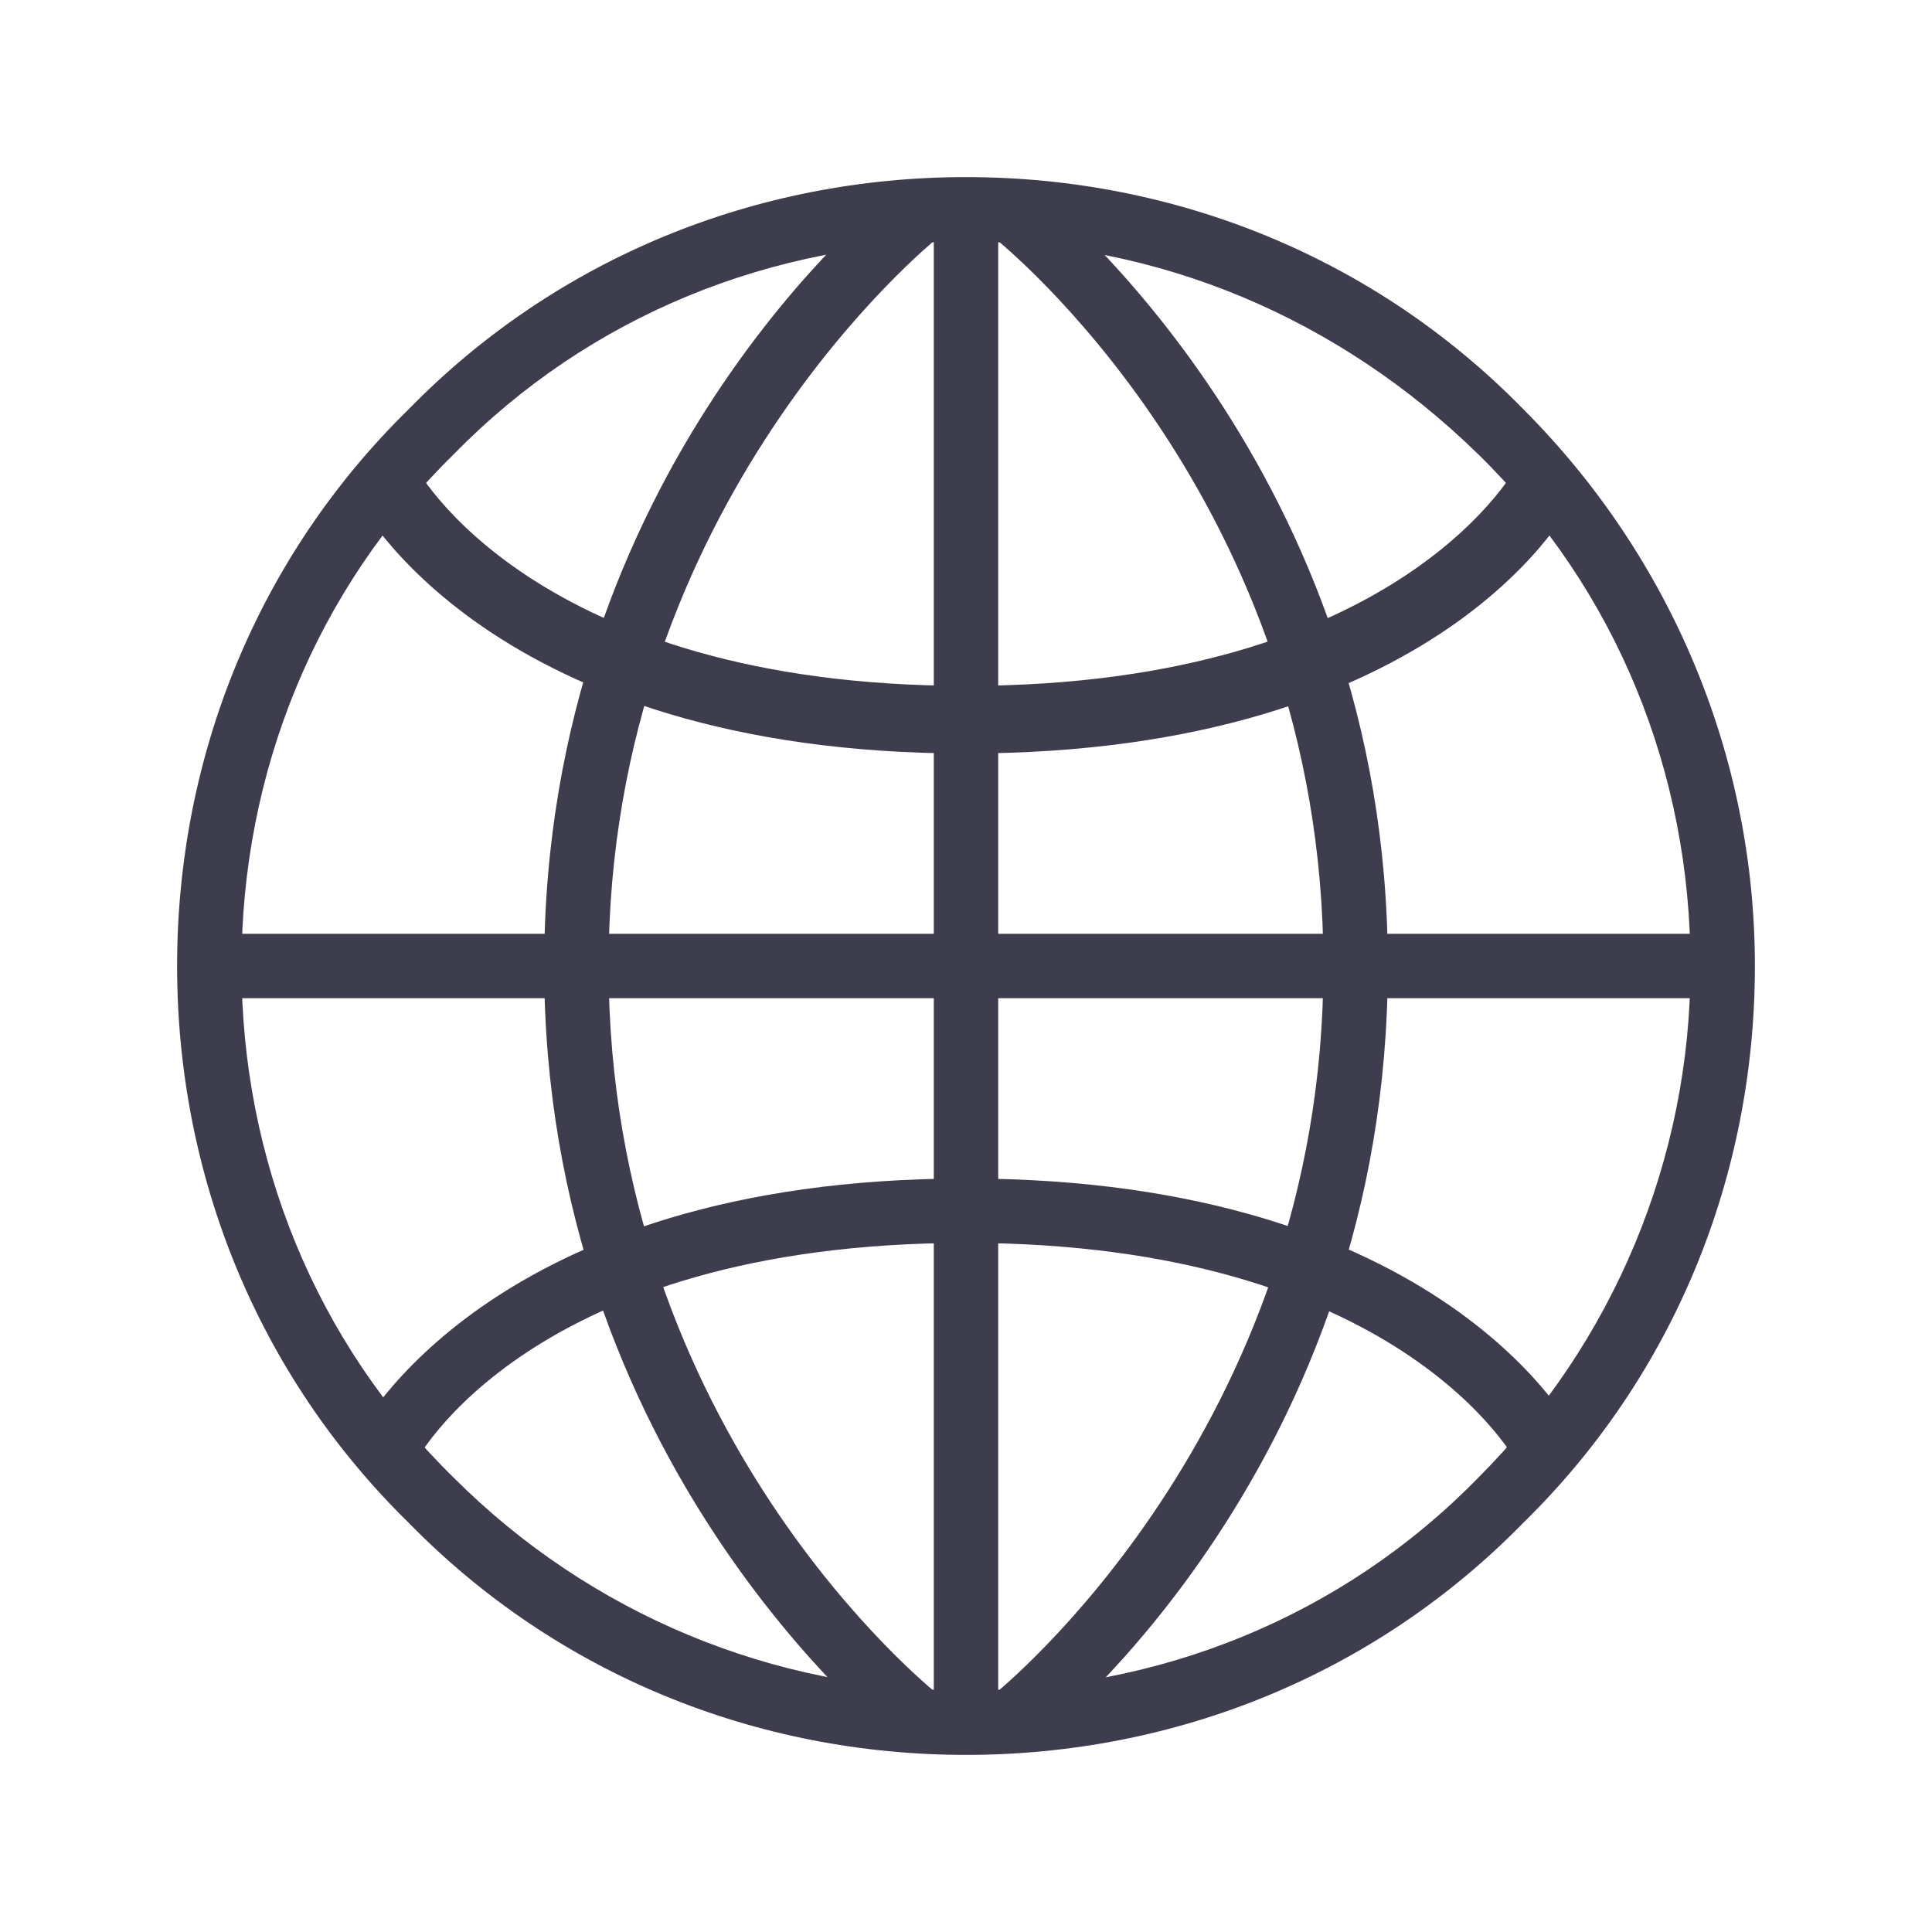
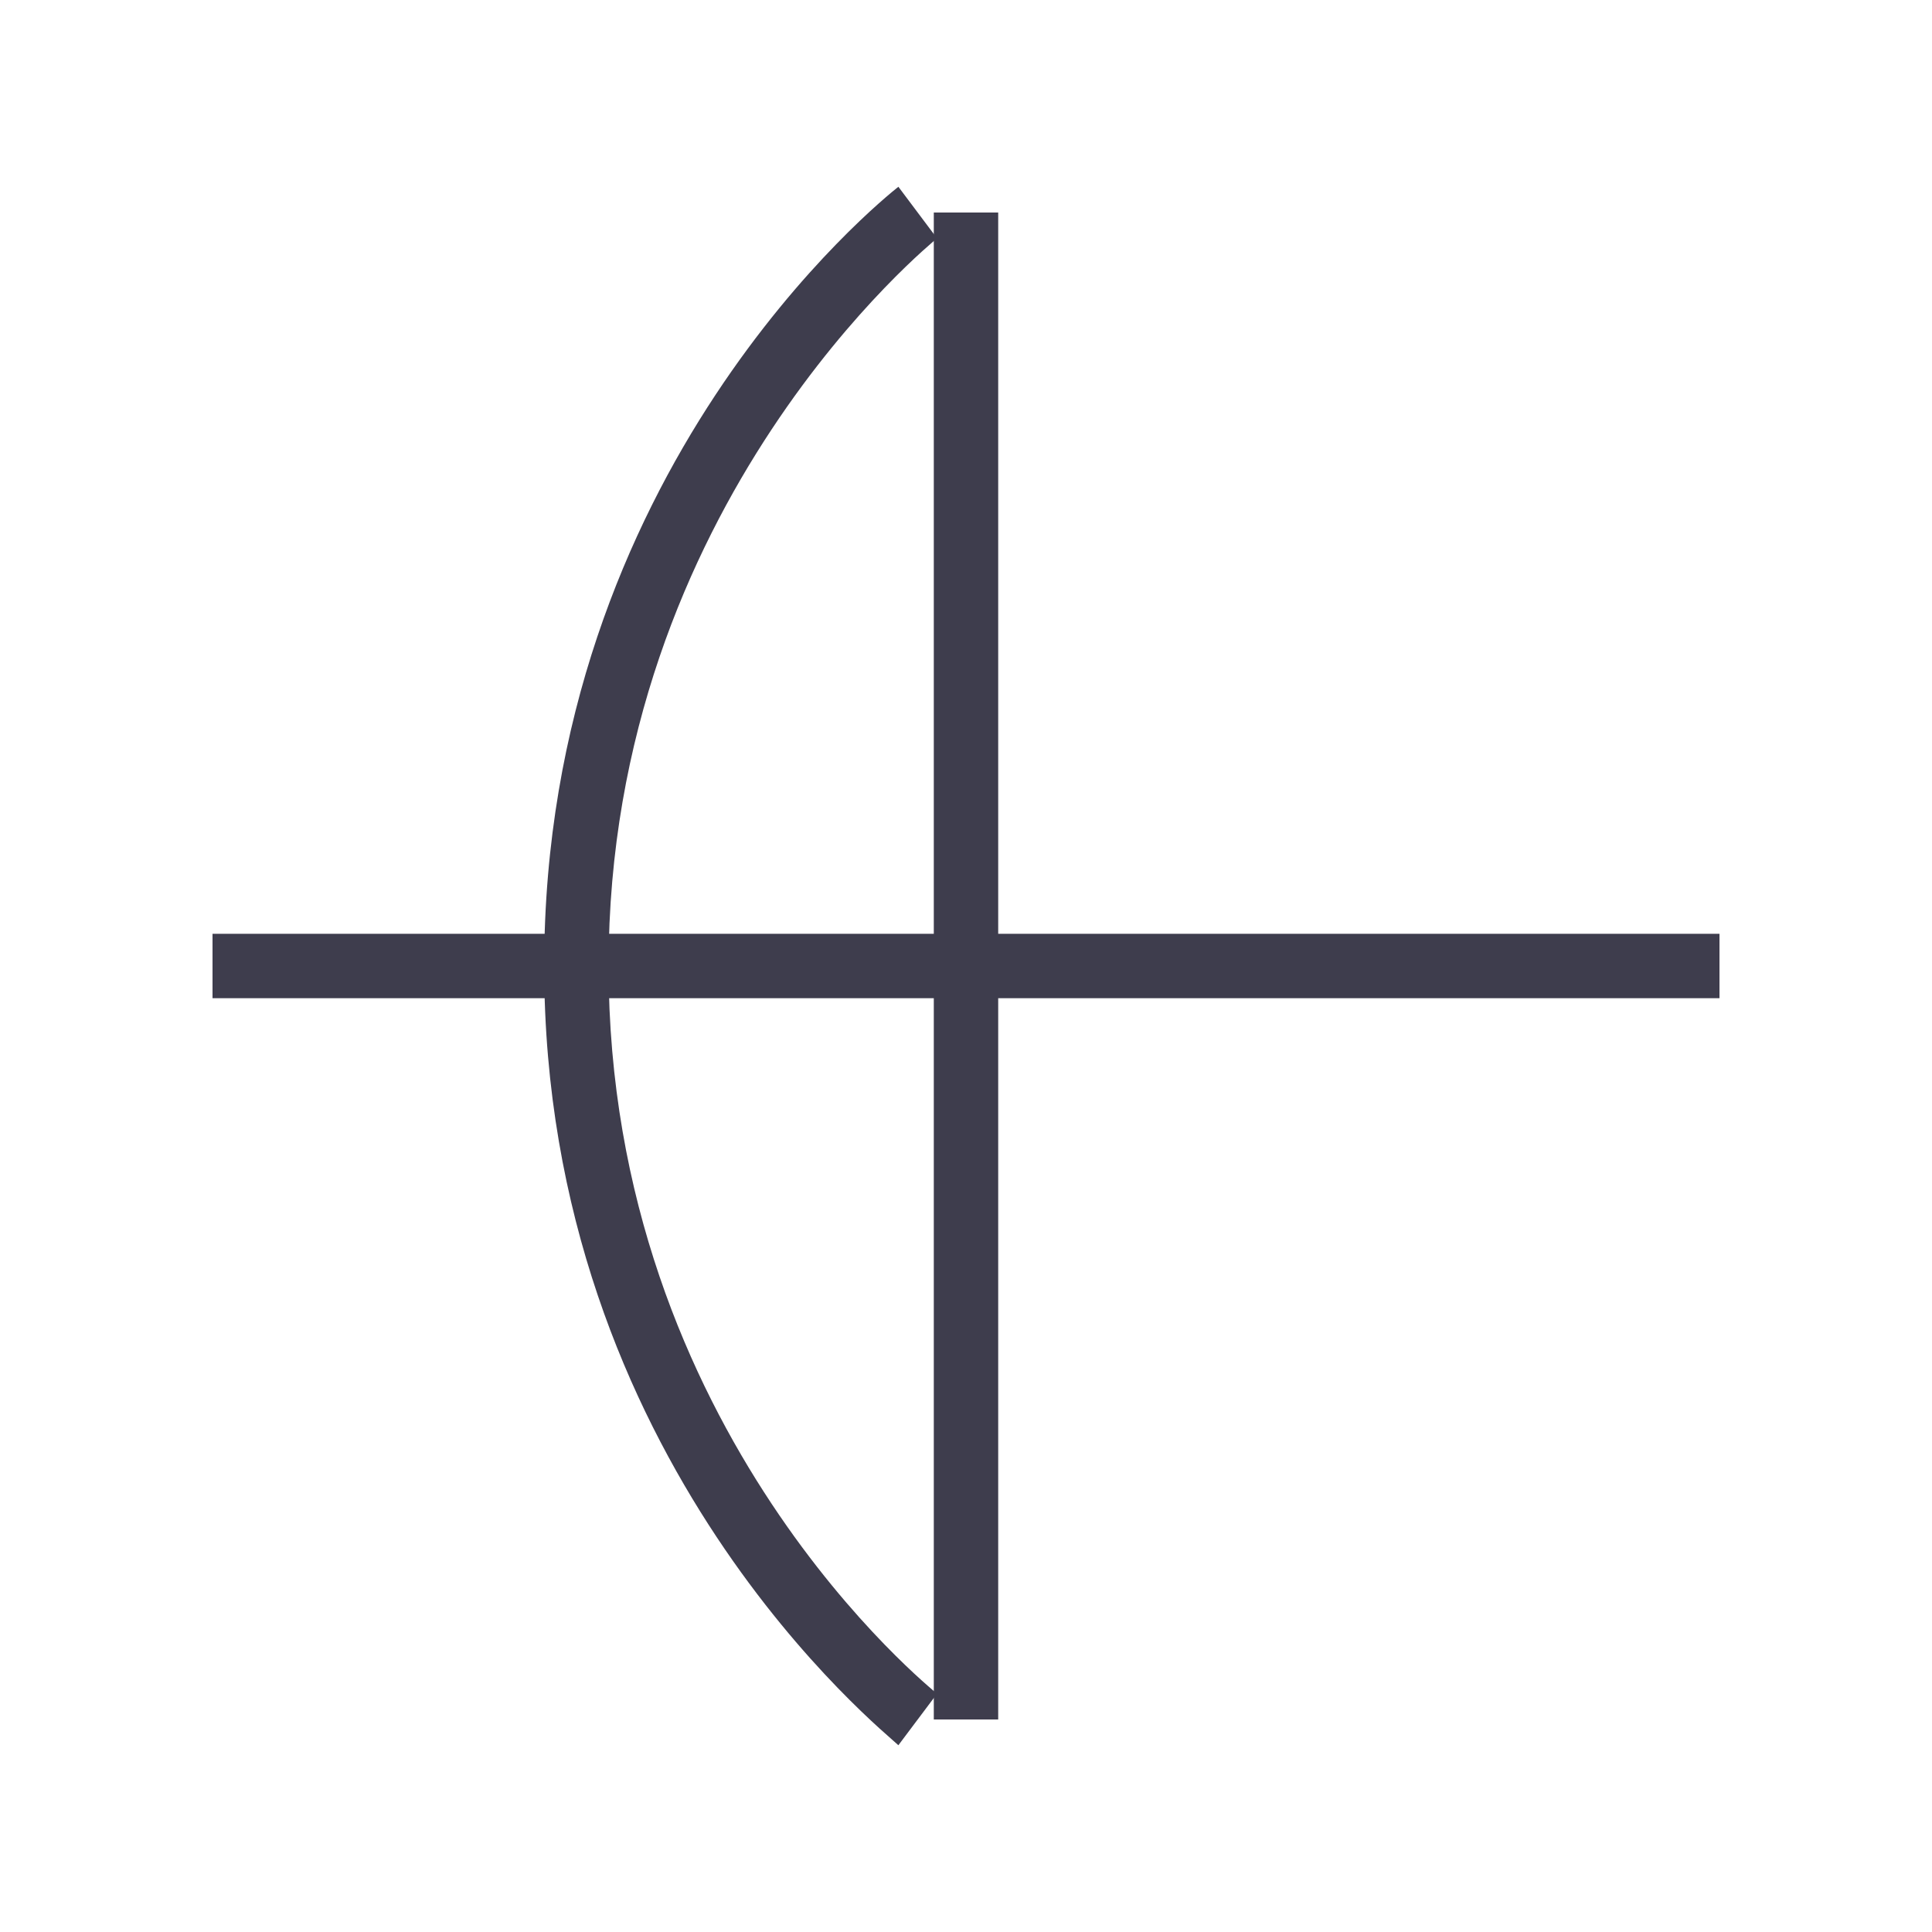
<svg xmlns="http://www.w3.org/2000/svg" version="1.1" id="Layer_1" x="0px" y="0px" width="60px" height="60px" viewBox="0 0 60 60" style="enable-background:new 0 0 60 60;" xml:space="preserve">
  <style type="text/css">
	.st0{fill:none;}
	.st1{fill:#A6CE39;}
	.st2{fill:#999999;}
	.st3{fill:#FFFFFF;}
	.st4{fill:#CFCED2;}
	.st5{clip-path:url(#SVGID_2_);}
	.st6{clip-path:url(#SVGID_2_);fill:none;}
	.st7{fill:url(#SVGID_3_);}
	.st8{opacity:0.9;}
	.st9{fill:#3E3D4D;}
	.st10{fill:#9E9EA6;}
	.st11{fill:#6E6E7A;}
	.st12{clip-path:url(#SVGID_5_);}
	.st13{fill:none;stroke:#A6CE39;stroke-miterlimit:10;}
	.st14{fill-rule:evenodd;clip-rule:evenodd;fill:#FFFFFF;}
	.st15{fill:#E7E6E8;}
	.st16{clip-path:url(#SVGID_7_);}
	.st17{opacity:0.1;fill:#FFFFFF;}
	.st18{fill-rule:evenodd;clip-rule:evenodd;fill:#3E3D4D;}
	.st19{fill:none;stroke:#FFFFFF;stroke-width:2;stroke-miterlimit:10;}
	.st20{fill-rule:evenodd;clip-rule:evenodd;fill:#EA1C24;}
	.st21{fill:none;stroke:#3E3D4D;stroke-width:2;stroke-miterlimit:10;}
	.st22{fill:none;stroke:#3E3D4D;stroke-width:2;stroke-miterlimit:10;stroke-dasharray:4.086,4.086;}
	.st23{fill:none;stroke:#3E3D4D;stroke-width:2;stroke-miterlimit:10;stroke-dasharray:6.287,6.287;}
	.st24{fill:none;stroke:#3E3D4D;stroke-width:2;stroke-miterlimit:10;stroke-dasharray:5.525,5.525;}
	.st25{fill:none;stroke:#3E3D4D;stroke-width:2;stroke-miterlimit:10;stroke-dasharray:6.341,6.341;}
	.st26{fill:none;stroke:#3E3D4D;stroke-width:2;stroke-miterlimit:10;stroke-dasharray:6.378,6.378;}
	.st27{fill:none;stroke:#3E3D4D;stroke-width:2;stroke-miterlimit:10;stroke-dasharray:6.229,6.229;}
	.st28{fill:none;stroke:#EA1C24;stroke-width:2;stroke-miterlimit:10;}
	.st29{fill:none;stroke:#EA1C24;stroke-width:2;stroke-miterlimit:10;stroke-dasharray:6.109,6.109;}
	.st30{fill:none;stroke:#EA1C24;stroke-width:2;stroke-miterlimit:10;stroke-dasharray:6.35,6.35;}
	.st31{fill:none;stroke:#EA1C24;stroke-width:2;stroke-miterlimit:10;stroke-dasharray:5.951,5.951;}
	.st32{fill:none;stroke:#3E3D4D;stroke-width:2;stroke-miterlimit:10;stroke-dasharray:6.132,6.132;}
	.st33{fill:none;stroke:#3E3D4D;stroke-width:2;stroke-miterlimit:10;stroke-dasharray:5.755,5.755;}
	.st34{fill:none;stroke:#3E3D4D;stroke-width:2;stroke-miterlimit:10;stroke-dasharray:7.089,7.089;}
	.st35{fill-rule:evenodd;clip-rule:evenodd;fill:#D2E69C;}
	.st36{fill-rule:evenodd;clip-rule:evenodd;fill:#BCDA6B;}
	.st37{fill-rule:evenodd;clip-rule:evenodd;fill:#A6CE39;}
	.st38{fill-rule:evenodd;clip-rule:evenodd;fill:#9E9EA6;}
	.st39{fill-rule:evenodd;clip-rule:evenodd;fill:#E9F3CD;}
	.st40{fill:#3E3D4D;stroke:#FFFFFF;stroke-width:10;stroke-miterlimit:10;}
	.st41{fill:none;stroke:#3E3D4D;stroke-width:2;stroke-miterlimit:10;stroke-dasharray:6,6;}
	.st42{fill:#D2E69C;}
	.st43{fill:#A3CB39;}
	.st44{clip-path:url(#SVGID_9_);}
	.st45{fill:url(#SVGID_10_);}
</style>
  <g>
    <rect x="0" y="0" class="st0" width="60" height="60" />
    <g>
-       <path class="st9" d="M30,54.5c-6.5,0-12.7-2.5-17.3-7.2C8,42.7,5.5,36.5,5.5,30c0-6.5,2.5-12.7,7.2-17.3C17.3,8,23.5,5.5,30,5.5    c6.5,0,12.7,2.5,17.3,7.2c4.6,4.6,7.2,10.8,7.2,17.3c0,6.5-2.5,12.7-7.2,17.3C42.7,52,36.5,54.5,30,54.5L30,54.5    C30,54.5,30,54.5,30,54.5z M30,7.5c-6,0-11.7,2.3-15.9,6.6C9.8,18.3,7.5,24,7.5,30c0,6,2.3,11.7,6.6,15.9    c4.2,4.2,9.9,6.6,15.9,6.6c0,0,0,0,0,0h0c6,0,11.7-2.3,15.9-6.6c4.2-4.2,6.6-9.9,6.6-15.9c0-6-2.3-11.7-6.6-15.9S36,7.5,30,7.5z" />
      <rect x="29" y="6.6" class="st9" width="2" height="46.8" />
      <rect x="6.6" y="29" class="st9" width="46.8" height="2" />
      <path class="st9" d="M27.9,54.2c-0.4-0.4-11-8.8-11-24.2s10.5-23.8,11-24.2l1.2,1.6C29,7.5,18.9,15.6,18.9,30    c0,14.5,10.1,22.5,10.2,22.6L27.9,54.2z" />
-       <path class="st9" d="M32.1,54.2l-1.2-1.6C31,52.5,41.1,44.4,41.1,30C41.1,15.5,31,7.5,30.9,7.4l1.2-1.6c0.4,0.4,11,8.8,11,24.2    S32.6,53.8,32.1,54.2z" />
-       <path class="st9" d="M30,23.4c-14.8,0-18.9-7.8-19-8.1l1.8-0.9l-0.9,0.4l0.9-0.5c0.1,0.3,3.8,7,17.2,7c13.6,0,17.2-6.9,17.2-7    l1.8,0.9C48.9,15.7,44.8,23.4,30,23.4z" />
-       <path class="st9" d="M12.8,45.6L11,44.7c0.2-0.3,4.2-8.1,19-8.1c14.8,0,18.9,7.8,19,8.1l-1.8,0.9c-0.1-0.3-3.8-7-17.2-7    C16.5,38.6,12.9,45.3,12.8,45.6z" />
    </g>
  </g>
</svg>